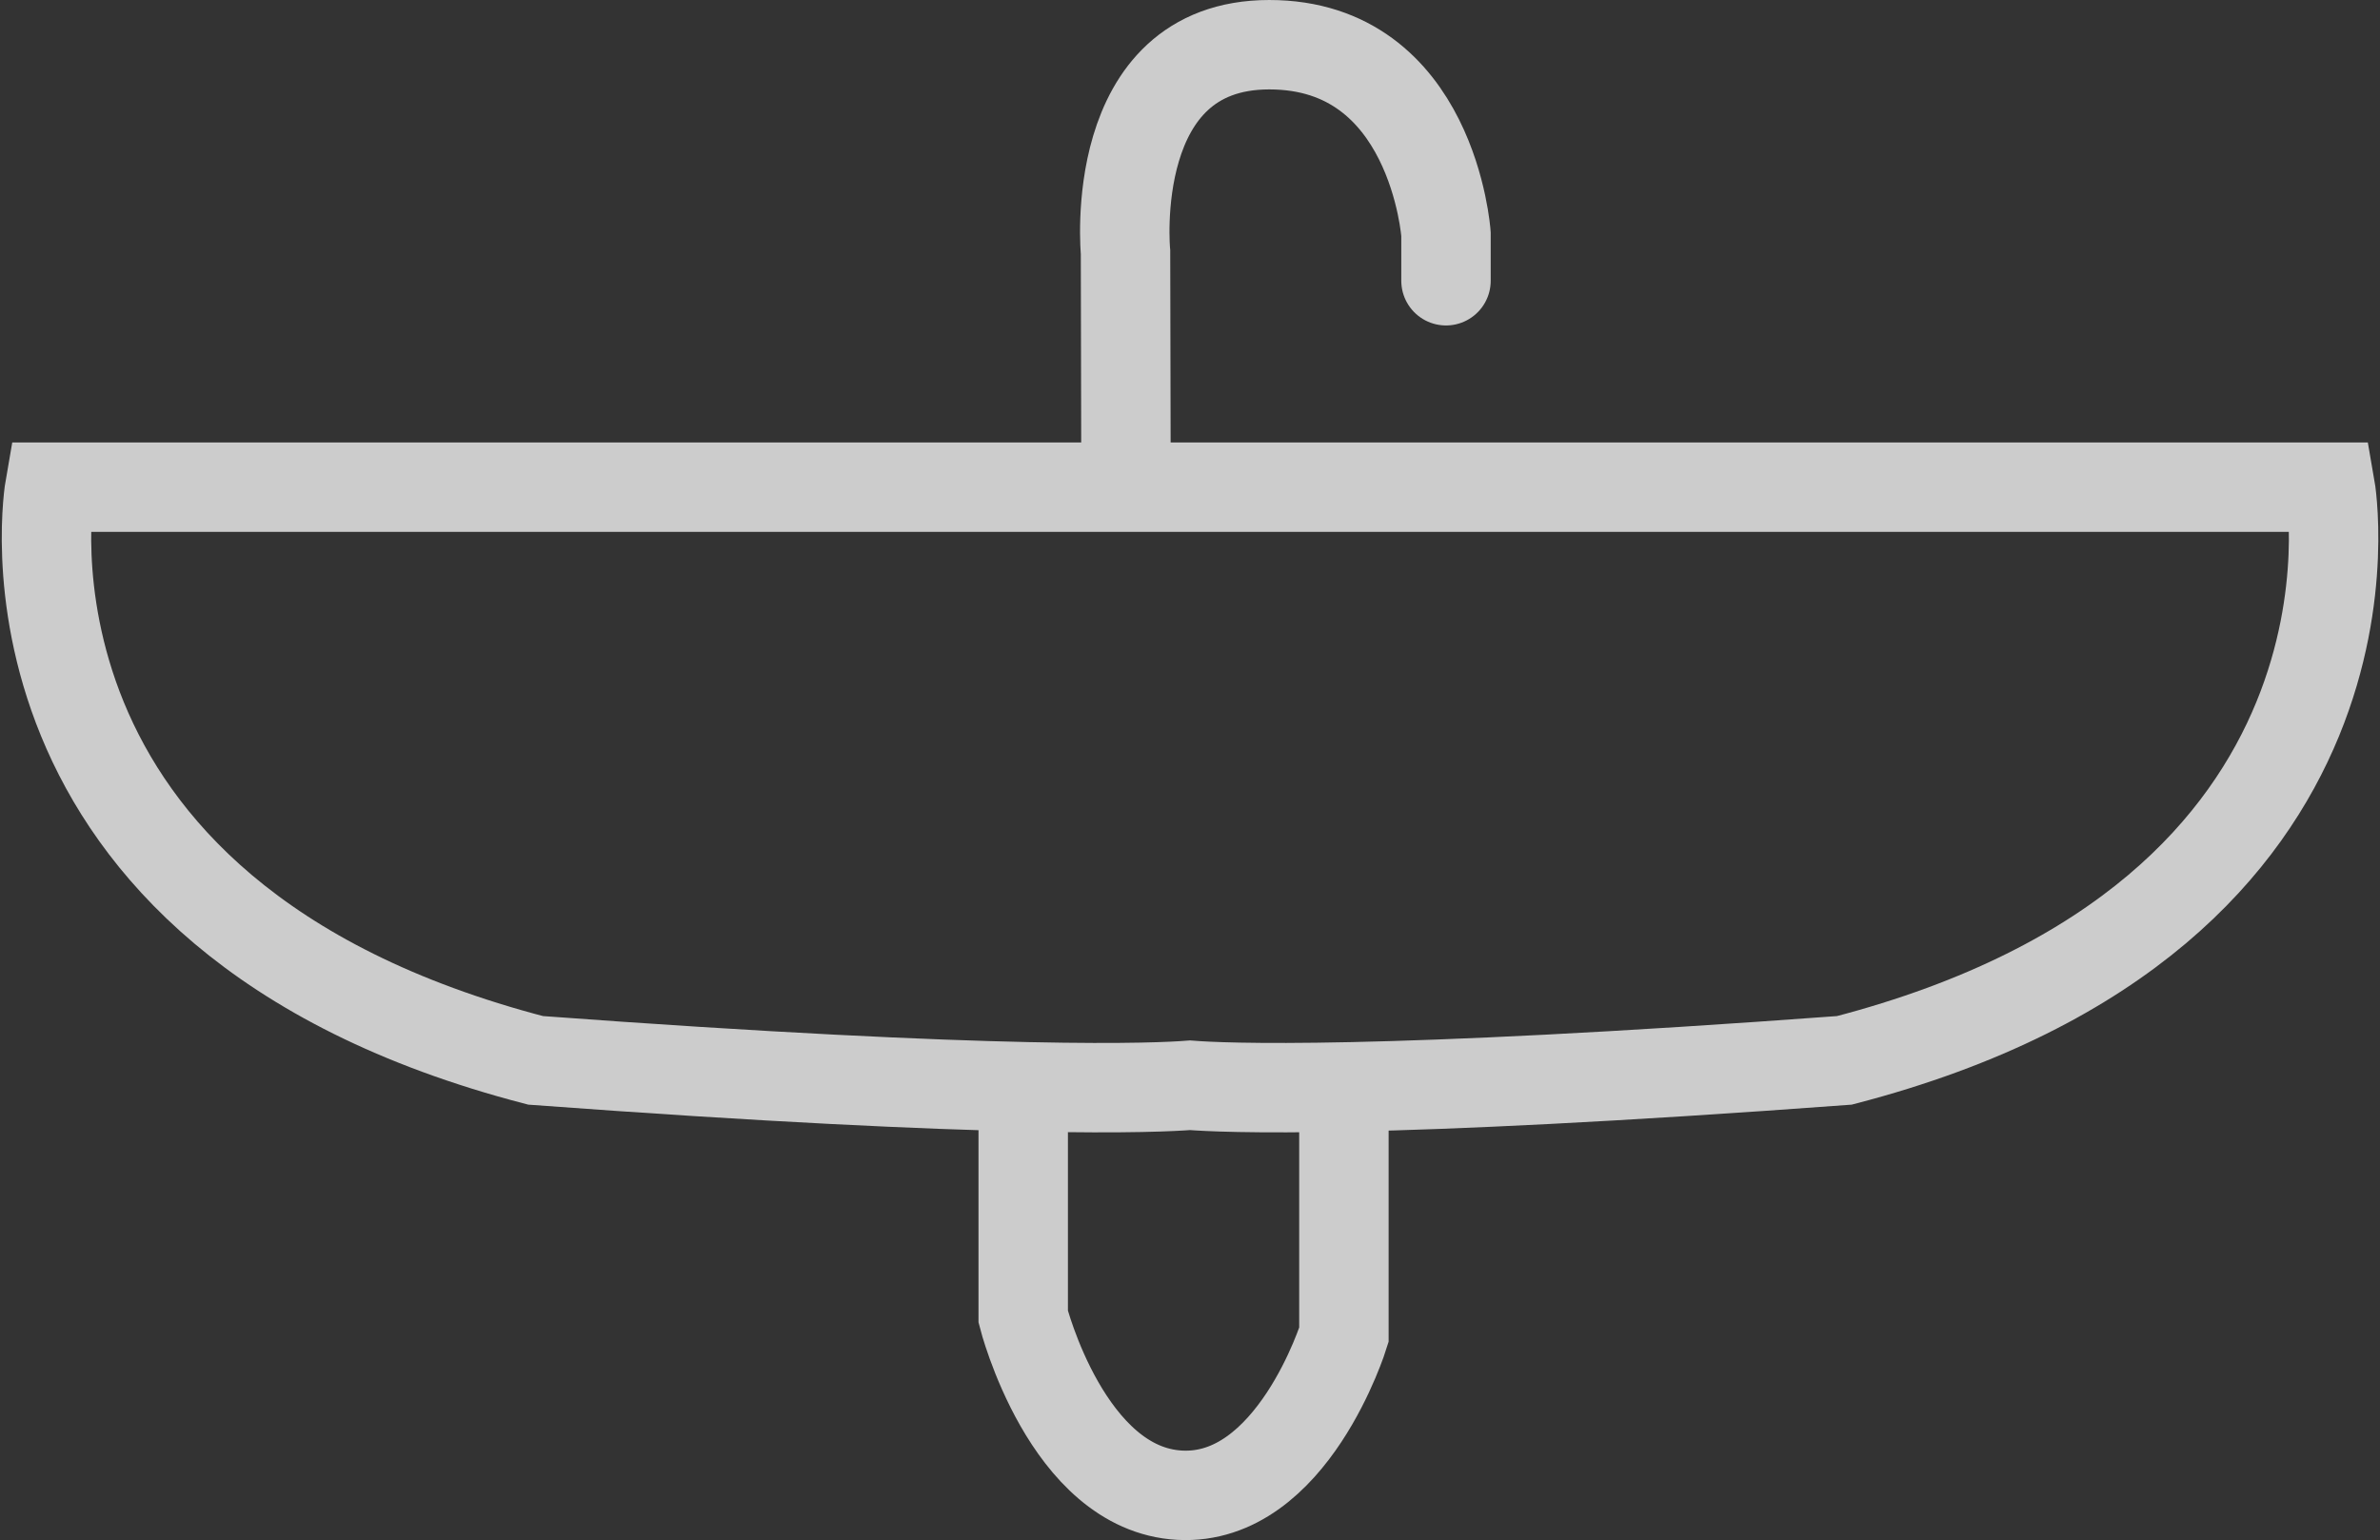
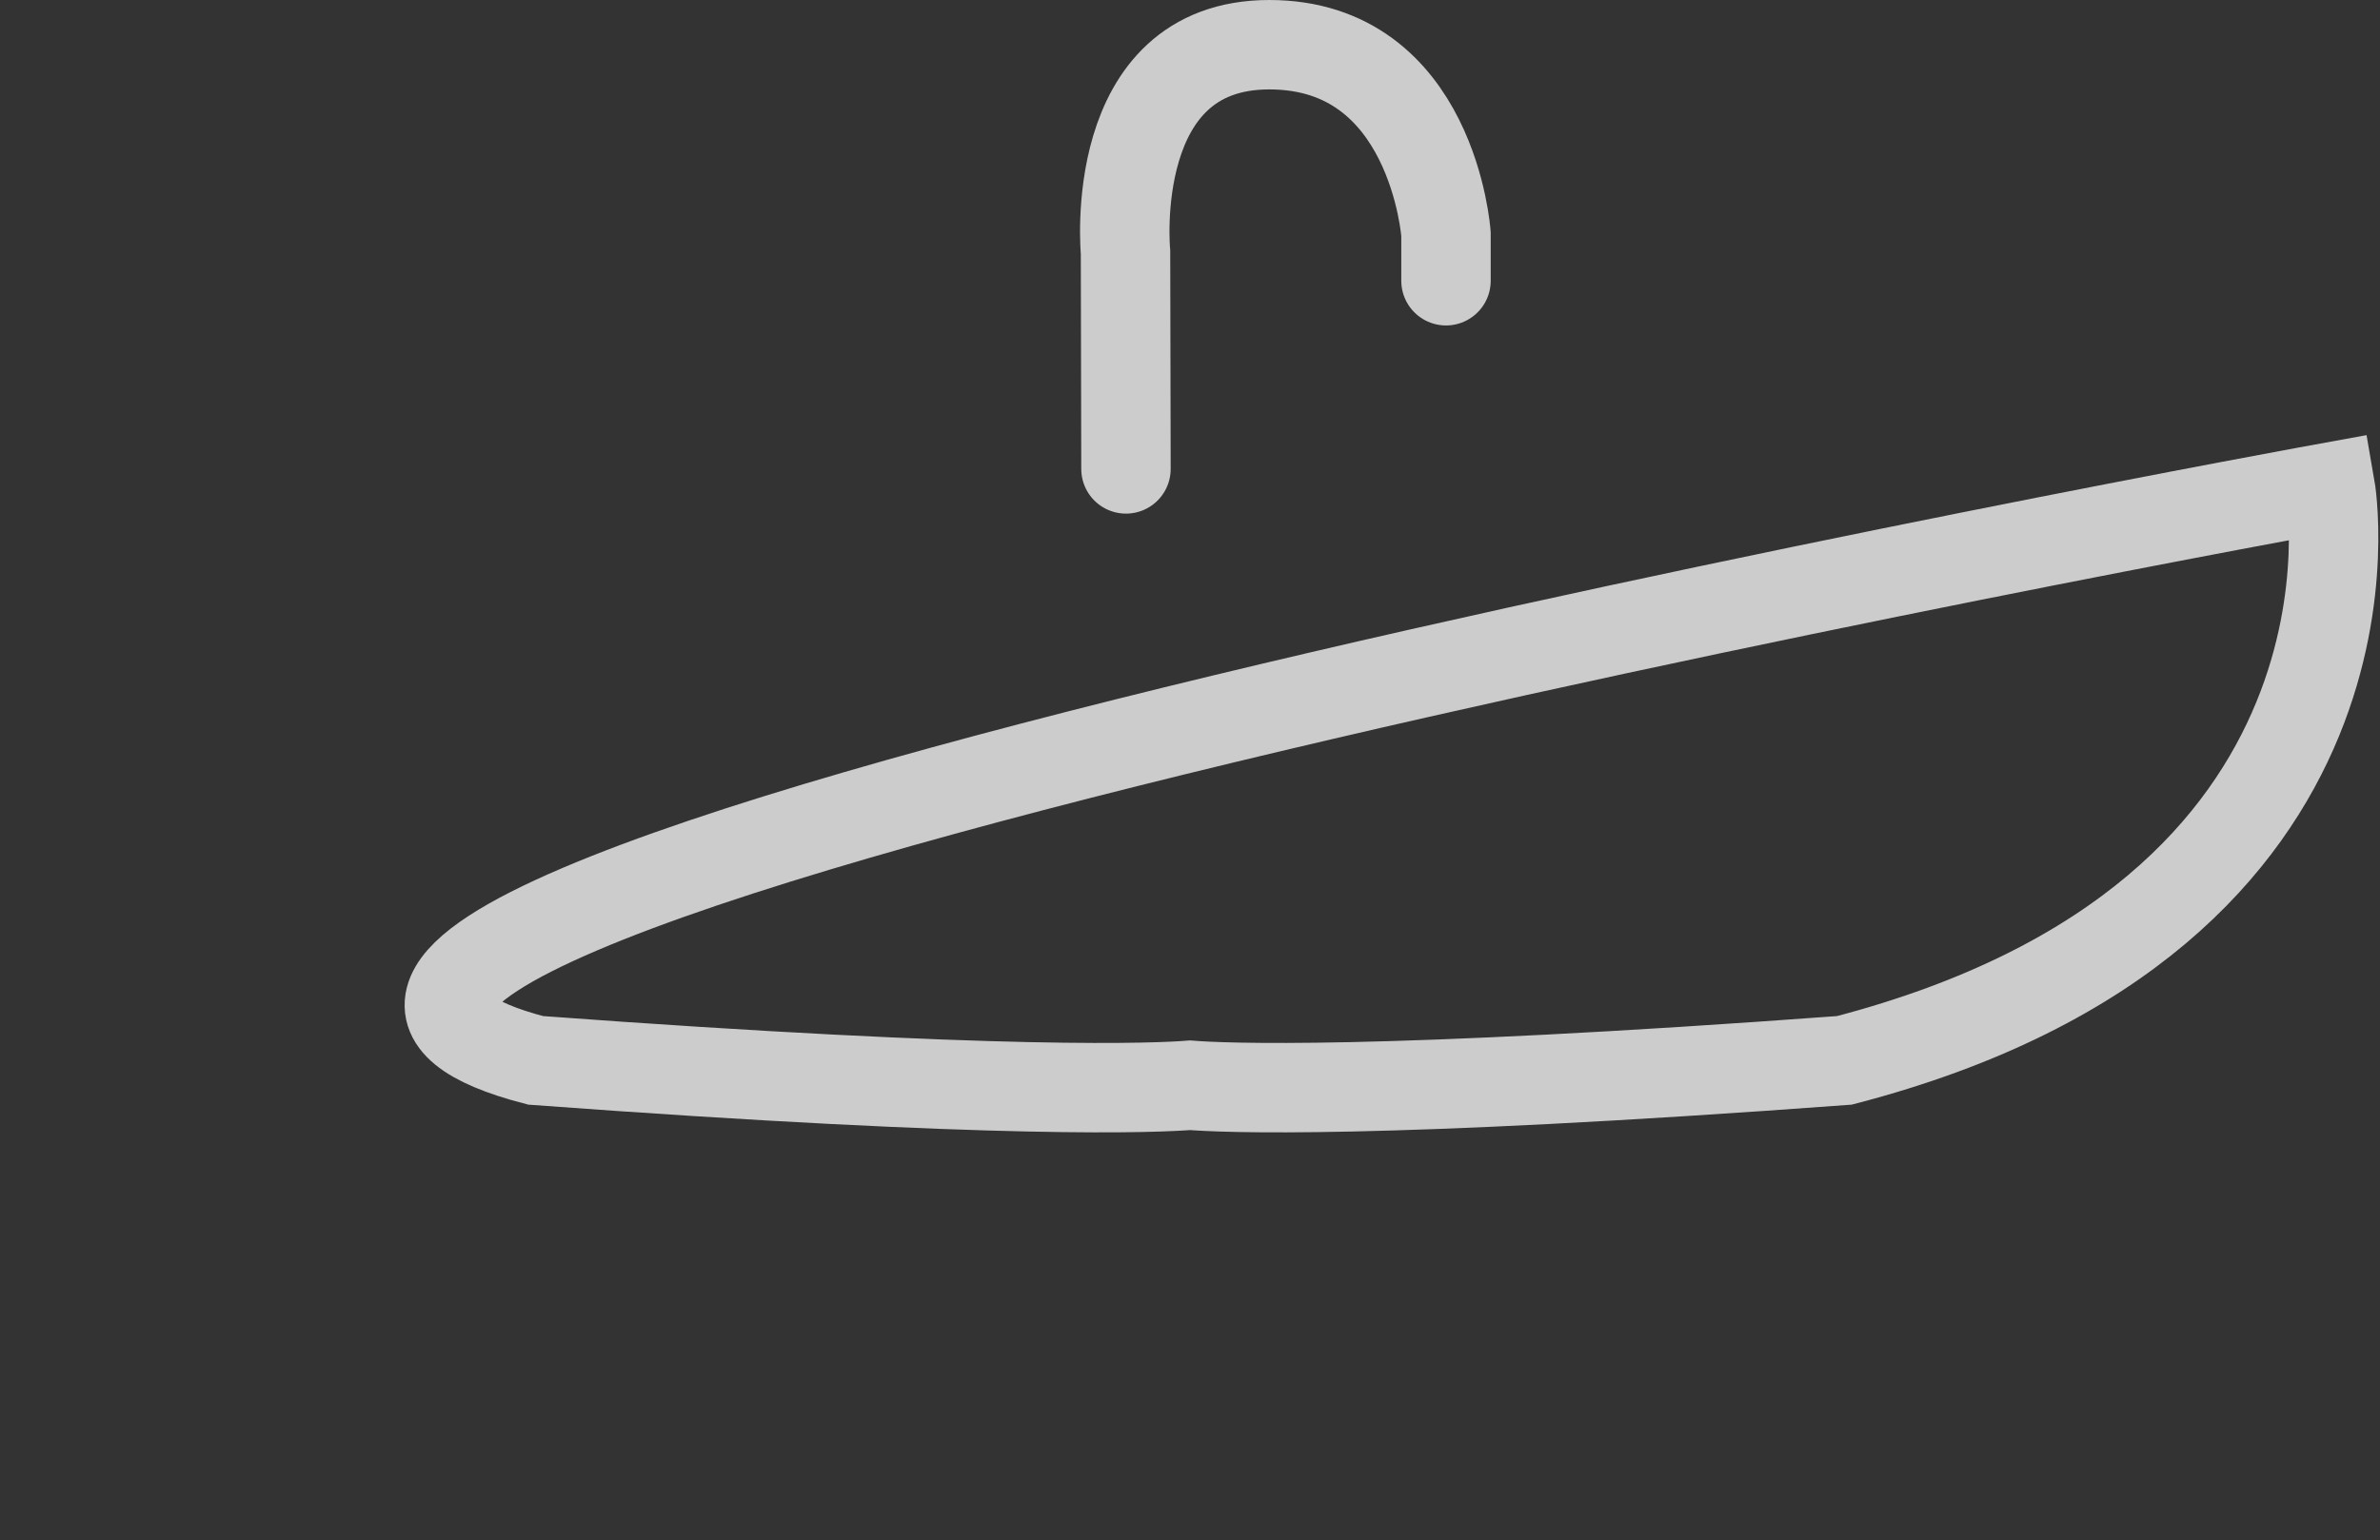
<svg xmlns="http://www.w3.org/2000/svg" width="53.226" height="34.452" viewBox="0 0 53.226 34.452">
  <rect x="0" y="0" width="53.226" height="34.452" fill="#333333" stroke="none" />
  <g transform="translate(16948.538 19282.665)" opacity="0.75">
    <path d="M258.184,586.939l-.01-4.848s-.443-4.641,3.215-4.641,3.952,4.235,3.952,4.235v1.045" transform="translate(-17181.541 -19859.115)" fill="none" stroke="#fff" stroke-linecap="round" stroke-miterlimit="10" stroke-width="2" />
-     <path d="M58.576,680.322h-51S5.9,689.885,18.441,693.144c10.539.78,13.941.612,14.634.557.693.055,4.1.223,14.634-.557C60.253,689.885,58.576,680.322,58.576,680.322Z" transform="translate(-16955 -19952.09)" fill="none" stroke="#fff" stroke-miterlimit="10" stroke-width="2" />
-     <path d="M234.546,819.942v5.123s.98,3.858,3.5,3.993,3.672-3.586,3.672-3.586v-5.53" transform="translate(-17160.201 -20078.277)" fill="none" stroke="#fff" stroke-miterlimit="10" stroke-width="2" />
+     <path d="M58.576,680.322S5.9,689.885,18.441,693.144c10.539.78,13.941.612,14.634.557.693.055,4.1.223,14.634-.557C60.253,689.885,58.576,680.322,58.576,680.322Z" transform="translate(-16955 -19952.09)" fill="none" stroke="#fff" stroke-miterlimit="10" stroke-width="2" />
  </g>
</svg>